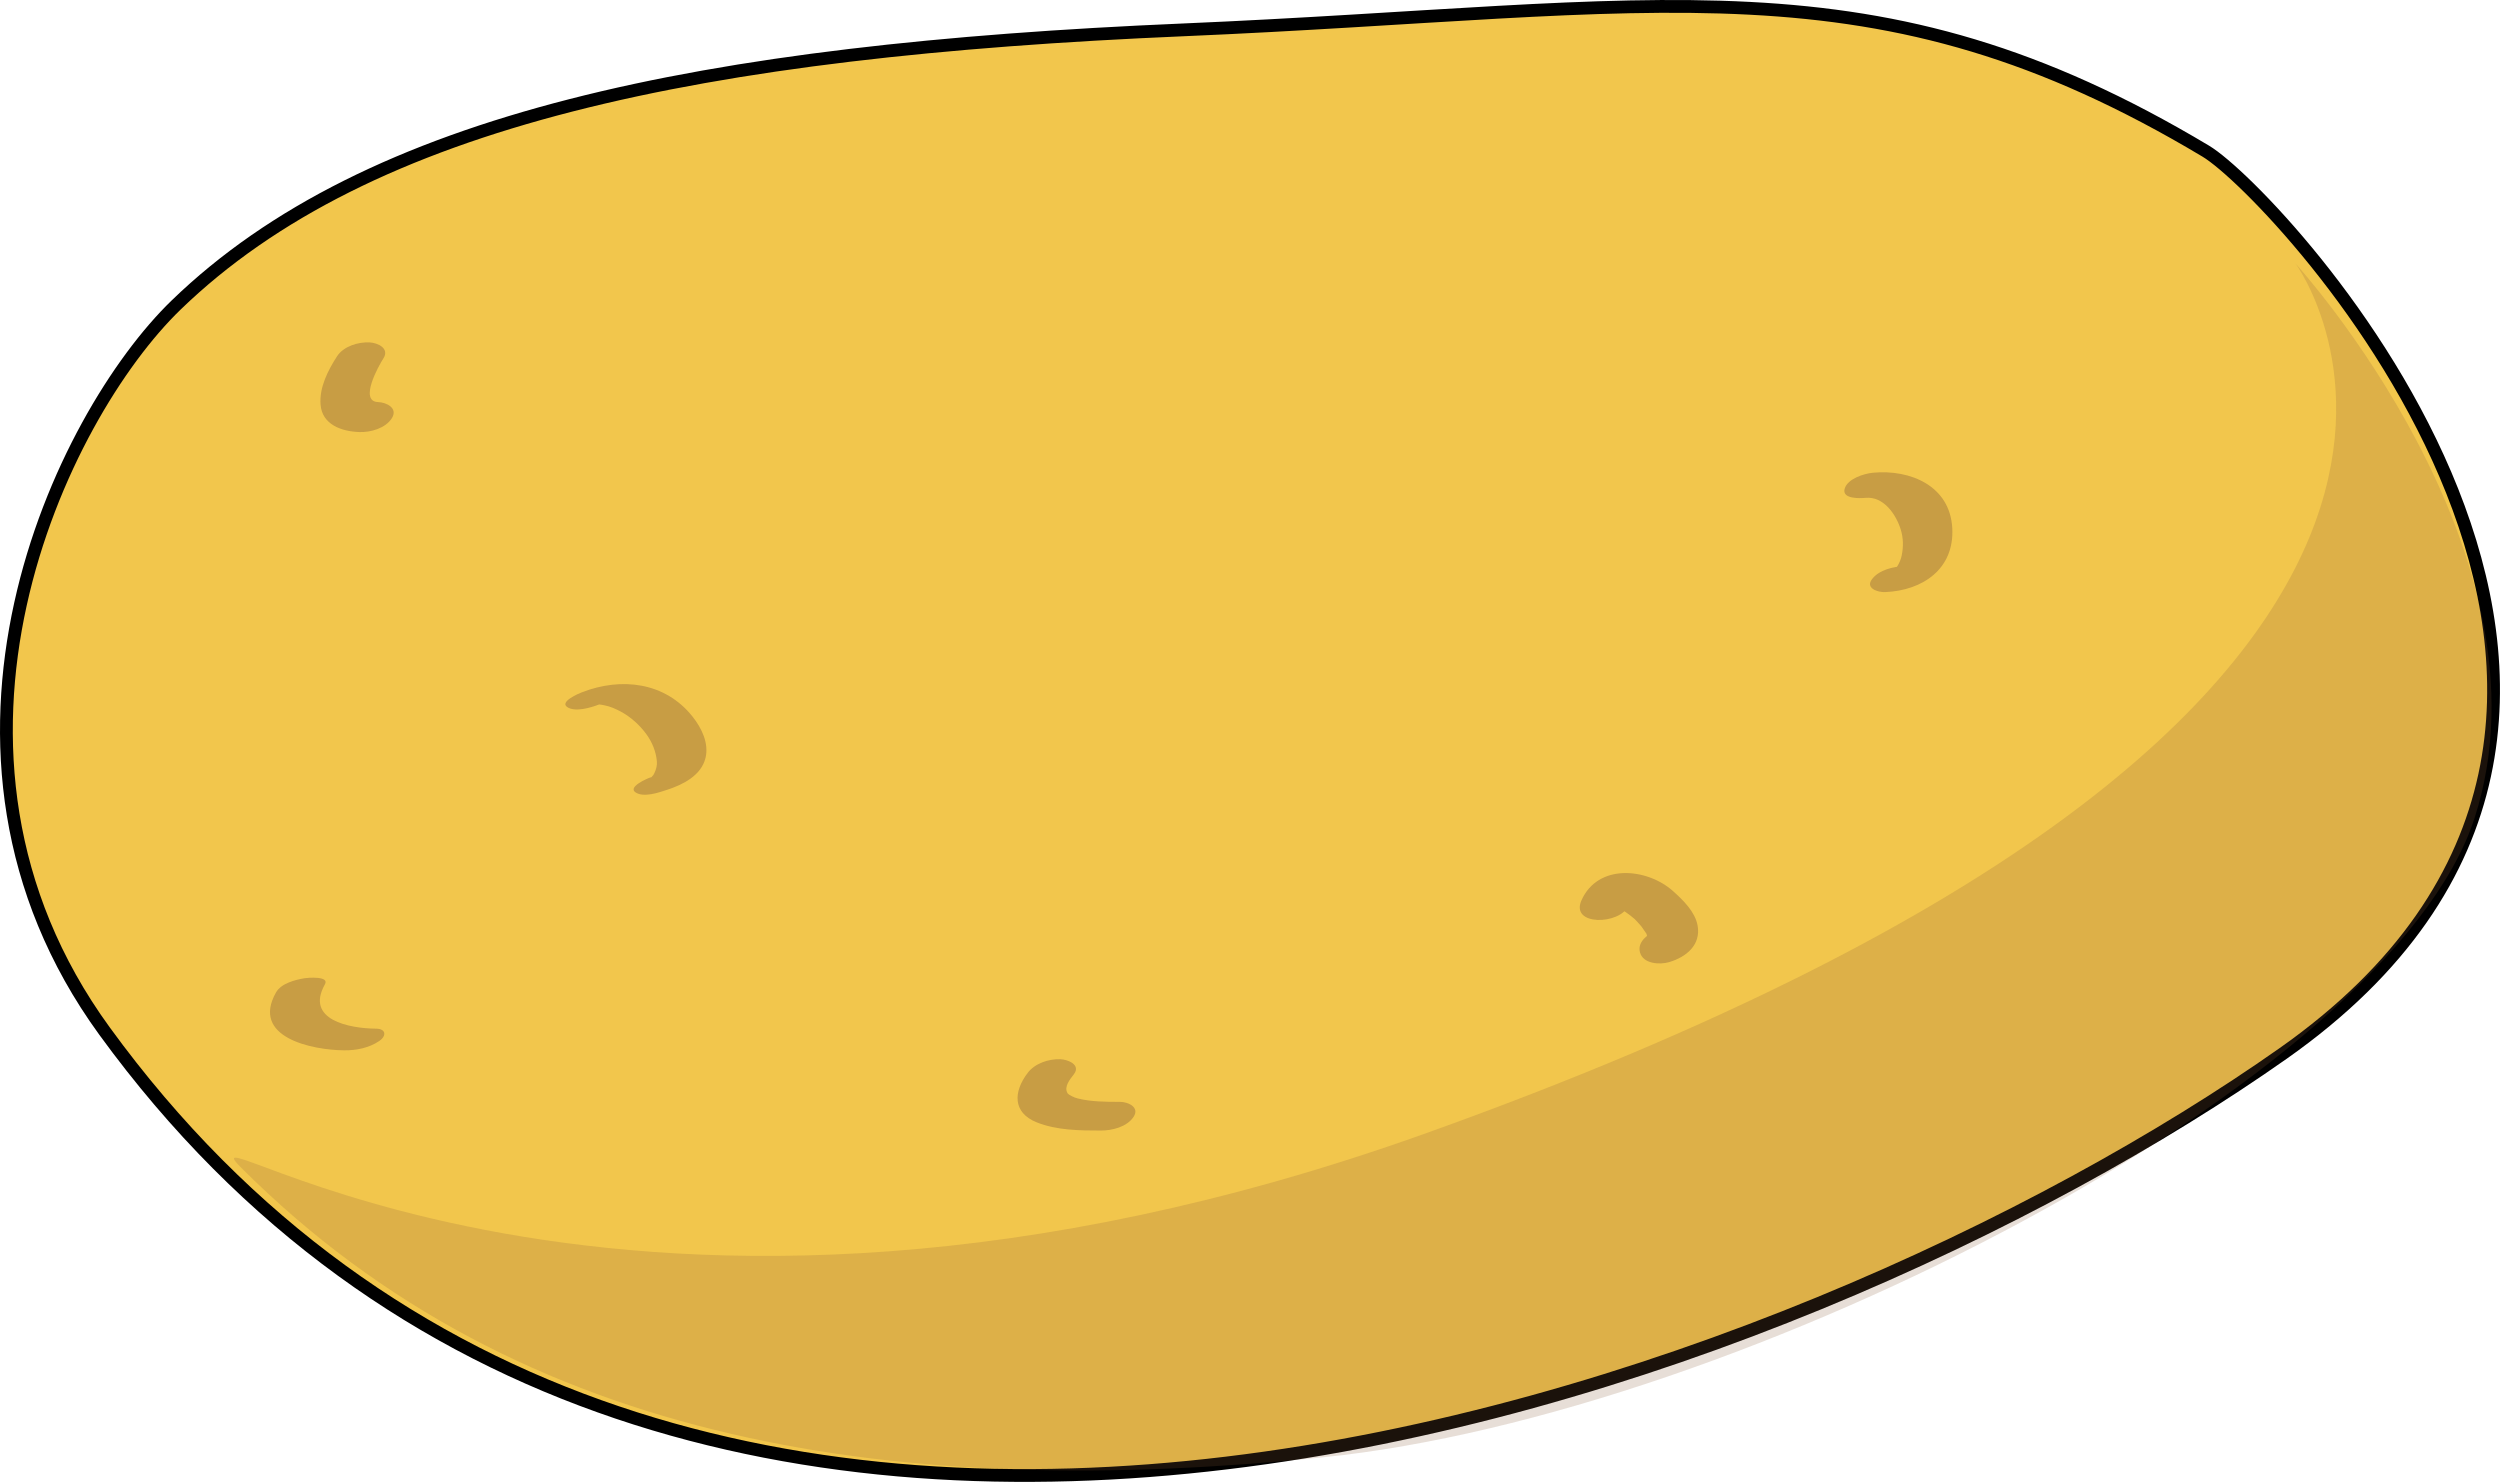
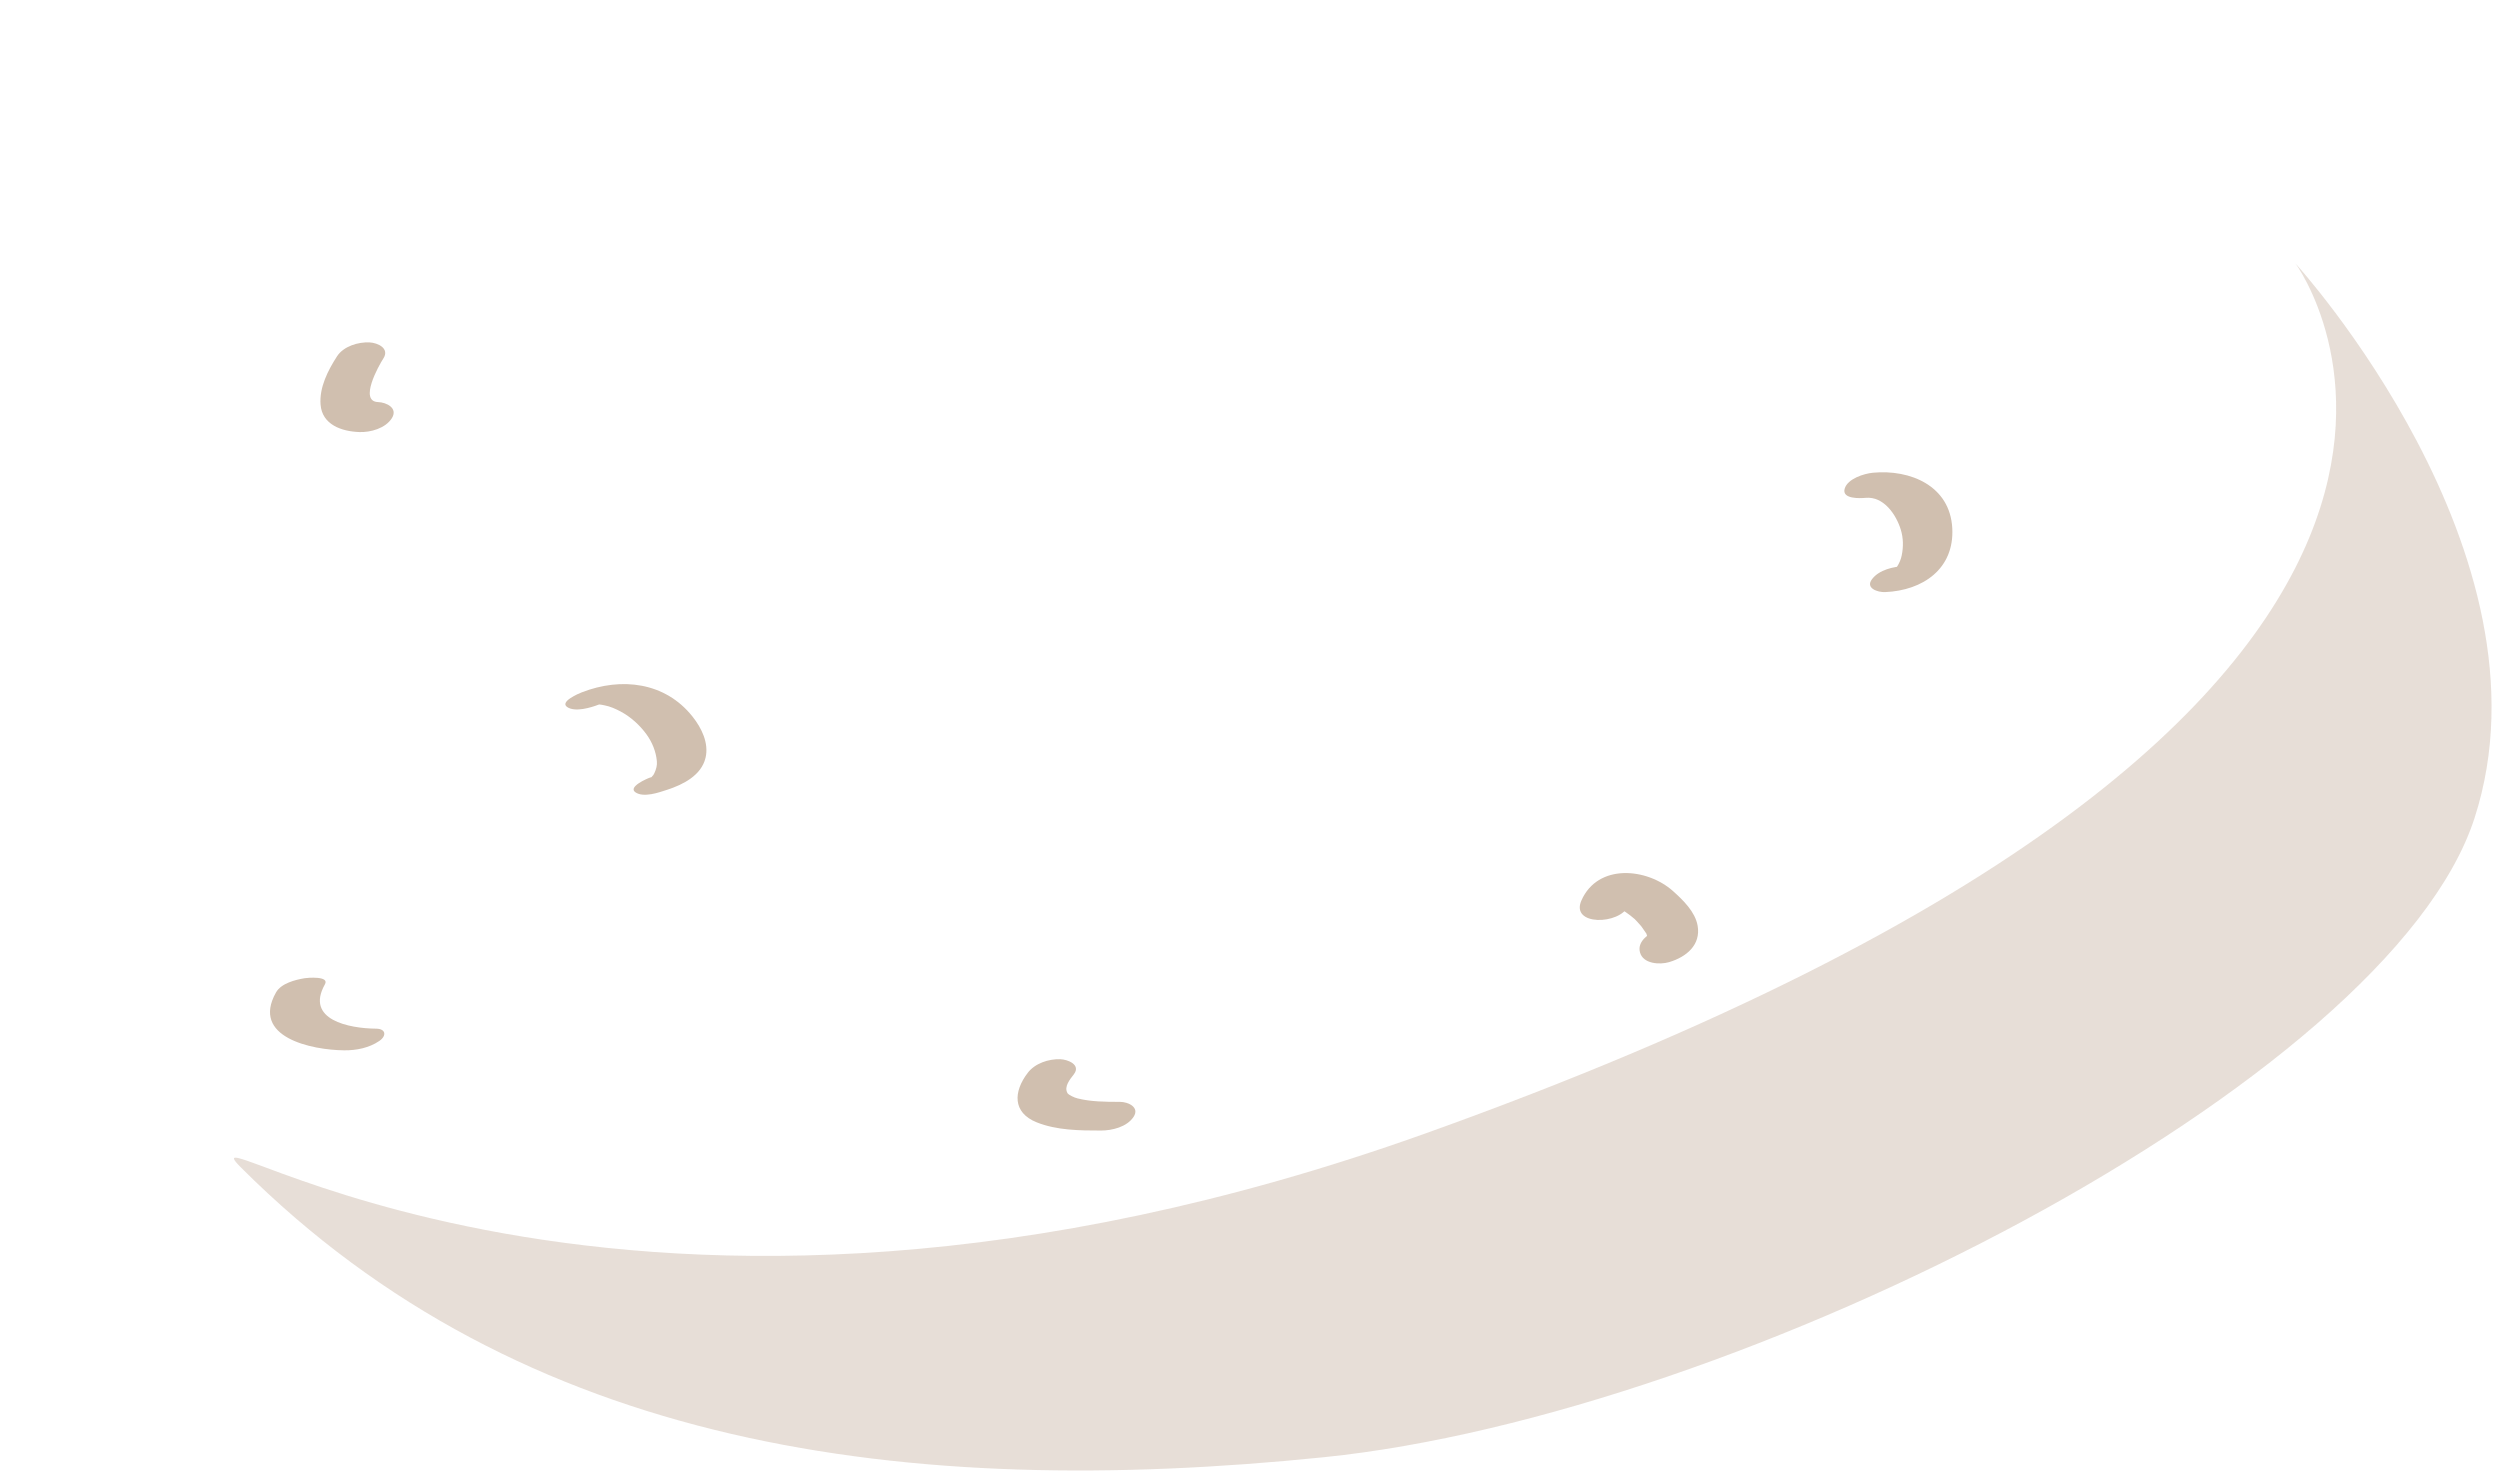
<svg xmlns="http://www.w3.org/2000/svg" version="1.1" id="Layer_1" x="0px" y="0px" width="97.741px" height="57.937px" viewBox="0 0 97.741 57.937" enable-background="new 0 0 97.741 57.937" xml:space="preserve">
-   <path fill="#F2C64C" stroke="#000000" stroke-width="0.5" stroke-miterlimit="10" d="M6.888,11.923  c7.527-7.283,20.527-9.95,39.365-10.755c18.742-0.801,26.999-3.029,39.987,4.743c2.798,1.674,21.88,22.002,3.028,35.271  S26.343,70.915,4.083,40.306C-3.917,29.306,2.393,16.272,6.888,11.923z" />
  <g opacity="0.4">
    <g>
      <path fill="#895E37" d="M72.939,19.464c0.708-0.067,1.199,0.661,1.376,1.247c0.1,0.329,0.104,0.668,0.036,1.002    c-0.033,0.157-0.093,0.304-0.181,0.438c-0.151,0.229,0.137-0.013,0.298-0.02c-0.434,0.018-0.998,0.143-1.279,0.512    c-0.272,0.357,0.23,0.517,0.508,0.506c1.492-0.061,2.713-0.919,2.63-2.496c-0.087-1.663-1.646-2.308-3.101-2.171    c-0.348,0.033-0.992,0.233-1.106,0.624C71.999,19.521,72.732,19.483,72.939,19.464L72.939,19.464z" />
    </g>
  </g>
  <g opacity="0.4">
    <g>
      <path fill="#895E37" d="M23.42,27.543c0.042-0.032,0.017-0.031-0.075,0.002c0.098-0.011,0.195,0.012,0.291,0.031    c0.224,0.044,0.43,0.136,0.63,0.242c0.393,0.21,0.746,0.531,1.008,0.89c0.224,0.308,0.371,0.669,0.407,1.048    c0.017,0.169-0.027,0.319-0.097,0.472c-0.022,0.053-0.055,0.098-0.097,0.136c-0.087,0.096,0.261-0.072-0.078,0.038    c-0.104,0.033-0.866,0.363-0.57,0.571c0.321,0.226,0.928,0.008,1.248-0.097c0.618-0.2,1.335-0.562,1.497-1.249    c0.138-0.58-0.159-1.172-0.511-1.614c-1.071-1.348-2.784-1.547-4.331-0.944c-0.099,0.038-0.87,0.36-0.57,0.571    C22.482,27.857,23.114,27.662,23.42,27.543L23.42,27.543z" />
    </g>
  </g>
  <g opacity="0.4">
    <g>
      <path fill="#895E37" d="M40.181,41.944c-0.562,0.734-0.6,1.554,0.35,1.935c0.785,0.315,1.679,0.321,2.513,0.321    c0.438,0,1.013-0.141,1.273-0.532c0.253-0.38-0.212-0.589-0.529-0.589c-0.603,0-1.14-0.006-1.663-0.136    c-0.117-0.028-0.352-0.135-0.393-0.209c-0.139-0.256,0.098-0.532,0.252-0.733c0.288-0.376-0.242-0.58-0.529-0.589    C40.996,41.397,40.467,41.57,40.181,41.944L40.181,41.944z" />
    </g>
  </g>
  <g opacity="0.4">
    <g>
      <path fill="#895E37" d="M10.792,38.799c-0.995,1.76,1.401,2.255,2.672,2.265c0.47,0.004,0.971-0.096,1.365-0.366    c0.292-0.2,0.264-0.479-0.129-0.481c-1.038-0.008-2.784-0.342-1.996-1.735c0.188-0.334-0.695-0.254-0.787-0.238    C11.548,38.304,10.994,38.443,10.792,38.799L10.792,38.799z" />
    </g>
  </g>
  <g opacity="0.4">
    <g>
      <path fill="#895E37" d="M13.177,13.93c-0.355,0.549-0.697,1.218-0.644,1.891c0.063,0.787,0.828,1.047,1.517,1.071    c0.439,0.016,1.021-0.146,1.271-0.543c0.246-0.394-0.207-0.617-0.54-0.629c-0.759-0.026,0.027-1.427,0.207-1.704    c0.255-0.394-0.215-0.613-0.54-0.629C14.004,13.365,13.431,13.538,13.177,13.93L13.177,13.93z" />
    </g>
  </g>
  <g opacity="0.4">
    <g>
      <path fill="#895E37" d="M63.669,35.406c0.011-0.023,0.139-0.226,0.035-0.089c-0.025,0.021-0.051,0.041-0.076,0.061    c0.141-0.099,0.058-0.064-0.25,0.104c0.174-0.063-0.166,0.015-0.201,0.013c0.216,0.012-0.173-0.056,0.047,0.007    c0.23,0.066,0.431,0.211,0.694,0.437c0.024,0.021,0.186,0.198,0.255,0.281c0.048,0.06,0.223,0.333,0.188,0.262    c0.036,0.074,0.083,0.369,0.082,0.2c0.001,0.153,0.072-0.136,0.01-0.004c0.084-0.179,0.276-0.293,0.458-0.347    c-0.364,0.107-0.92,0.433-0.794,0.901c0.122,0.456,0.773,0.491,1.138,0.384c0.672-0.198,1.249-0.671,1.116-1.426    c-0.095-0.542-0.57-1-0.958-1.348c-1.016-0.911-2.941-1.096-3.585,0.363C61.386,36.205,63.333,36.167,63.669,35.406L63.669,35.406    z" />
    </g>
  </g>
  <path opacity="0.2" fill="#895E37" d="M55.749,44.306c46.745-16.731,34-34,34-34s10.333,11.334,7,21.667s-28.667,23.333-45,25  S20.421,56.646,9.416,45.64C6.749,42.973,24.083,55.64,55.749,44.306z" />
</svg>